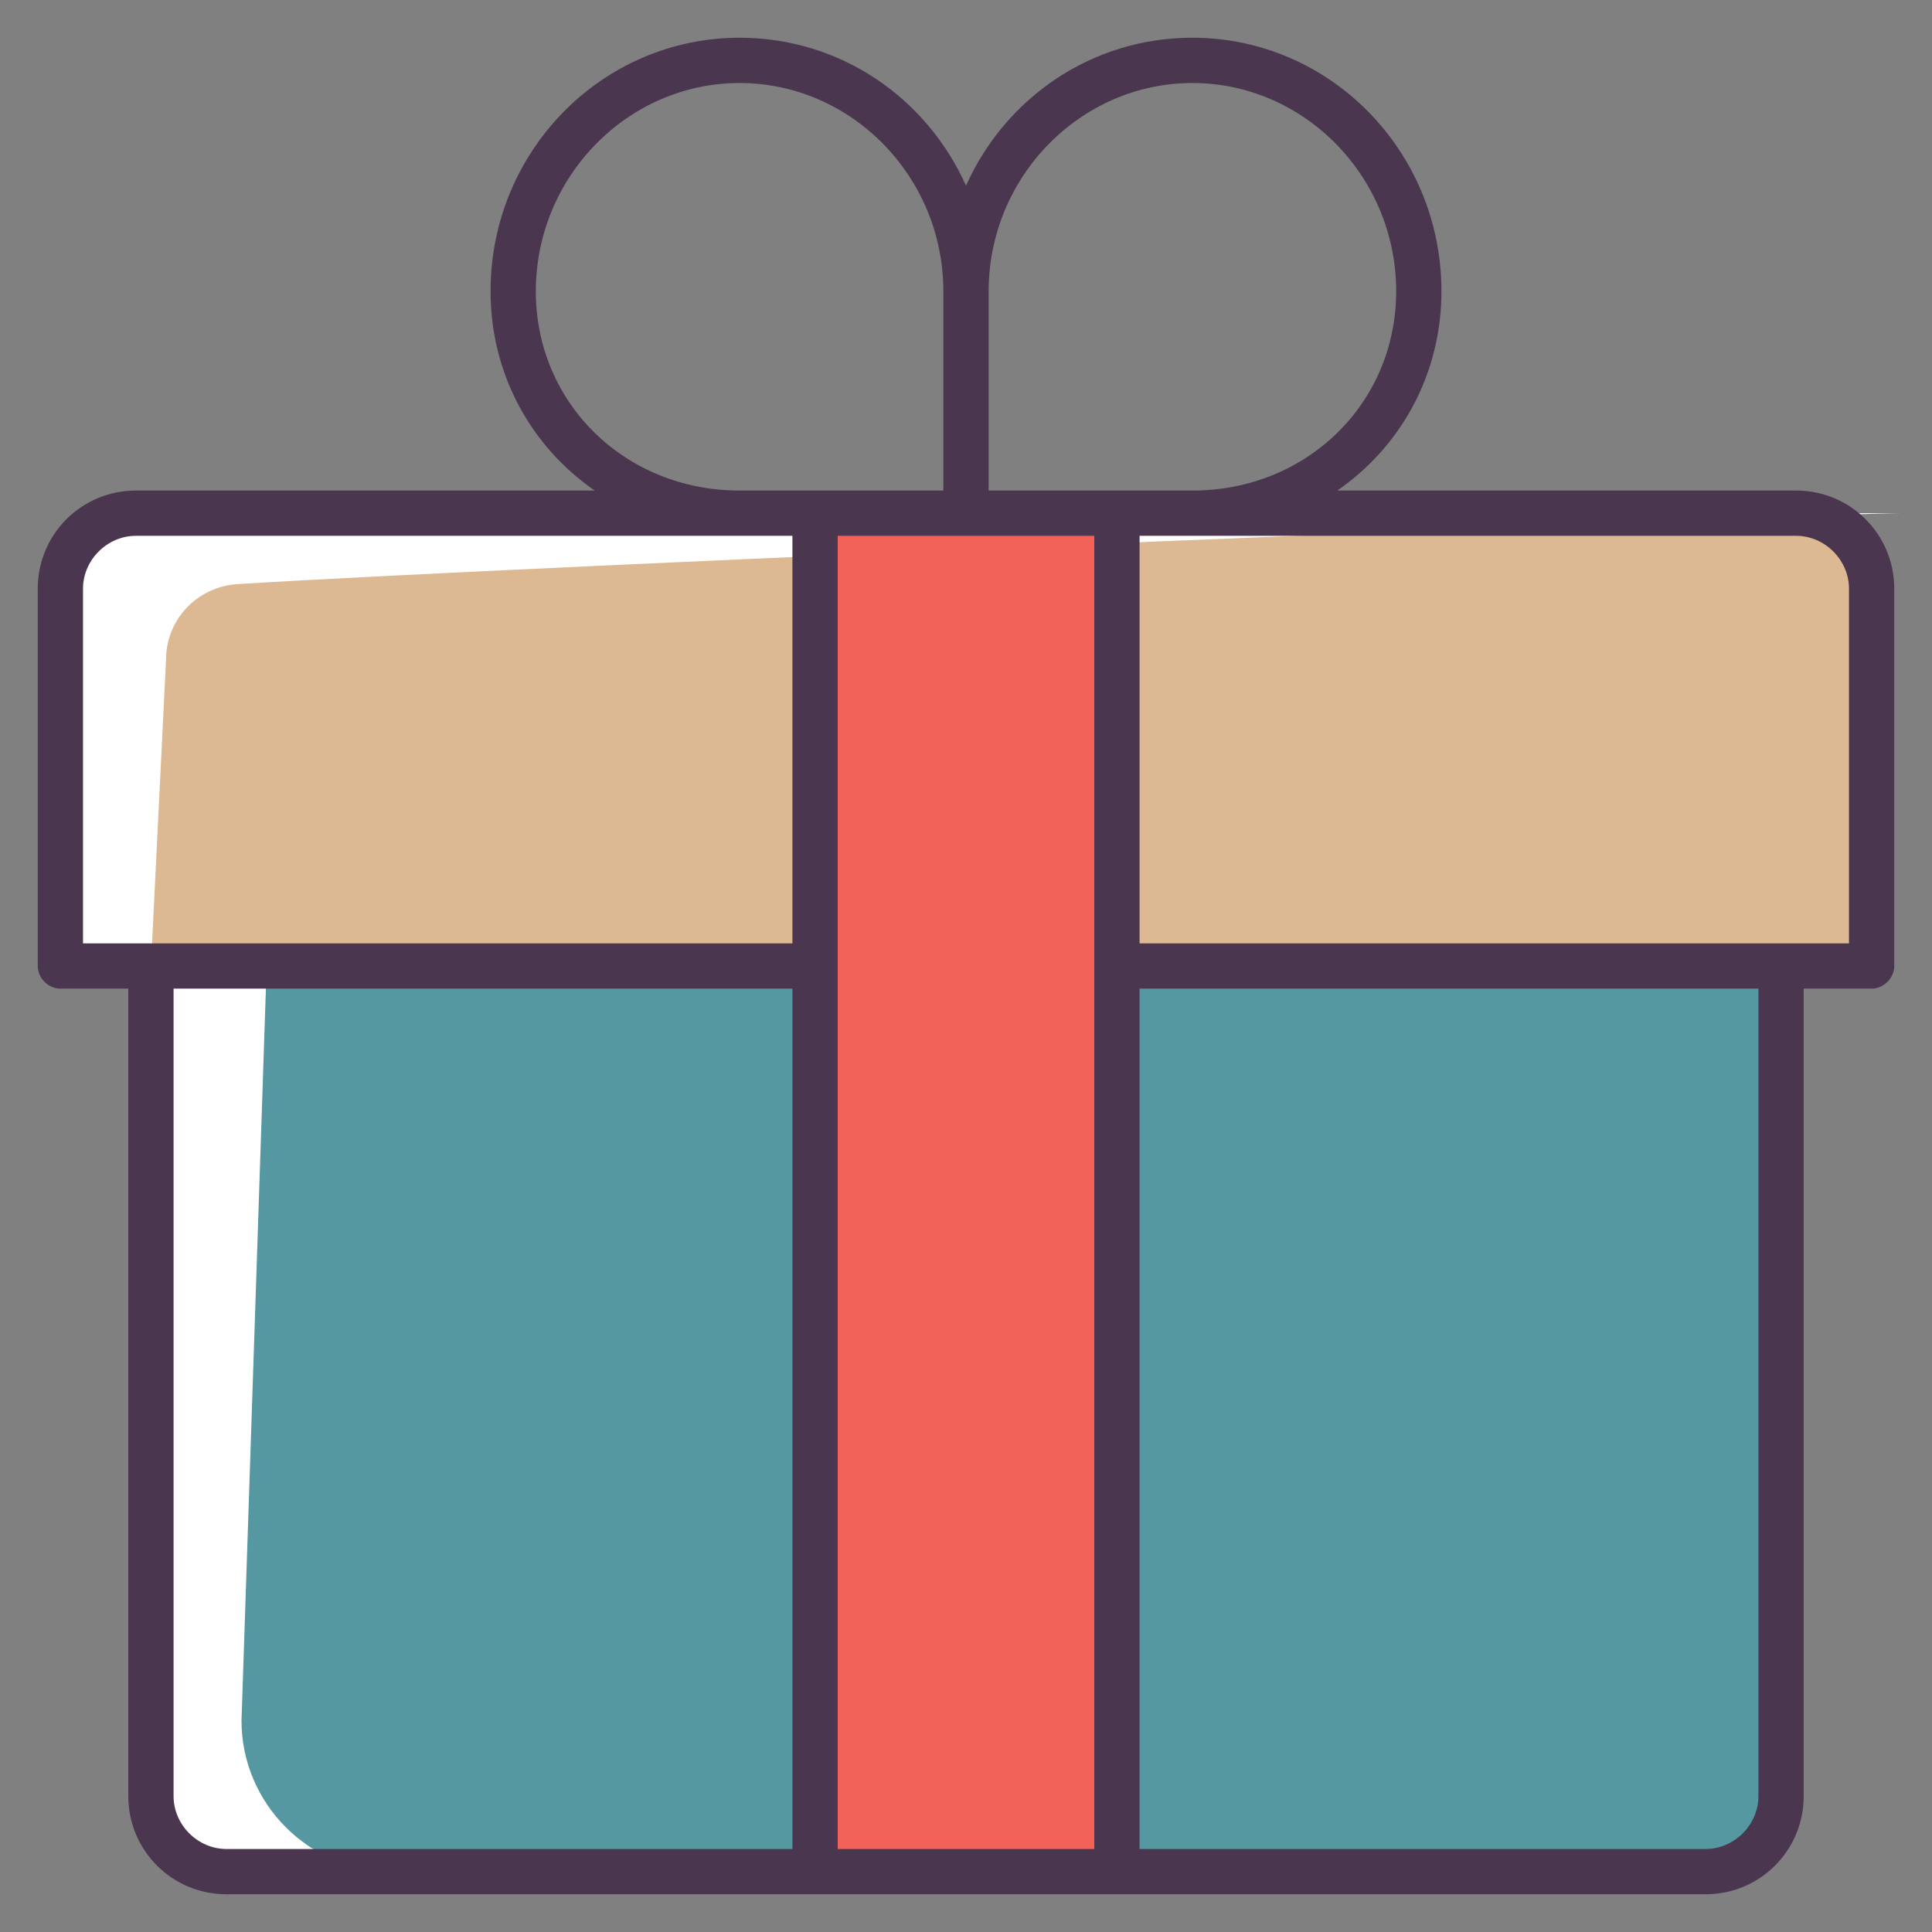
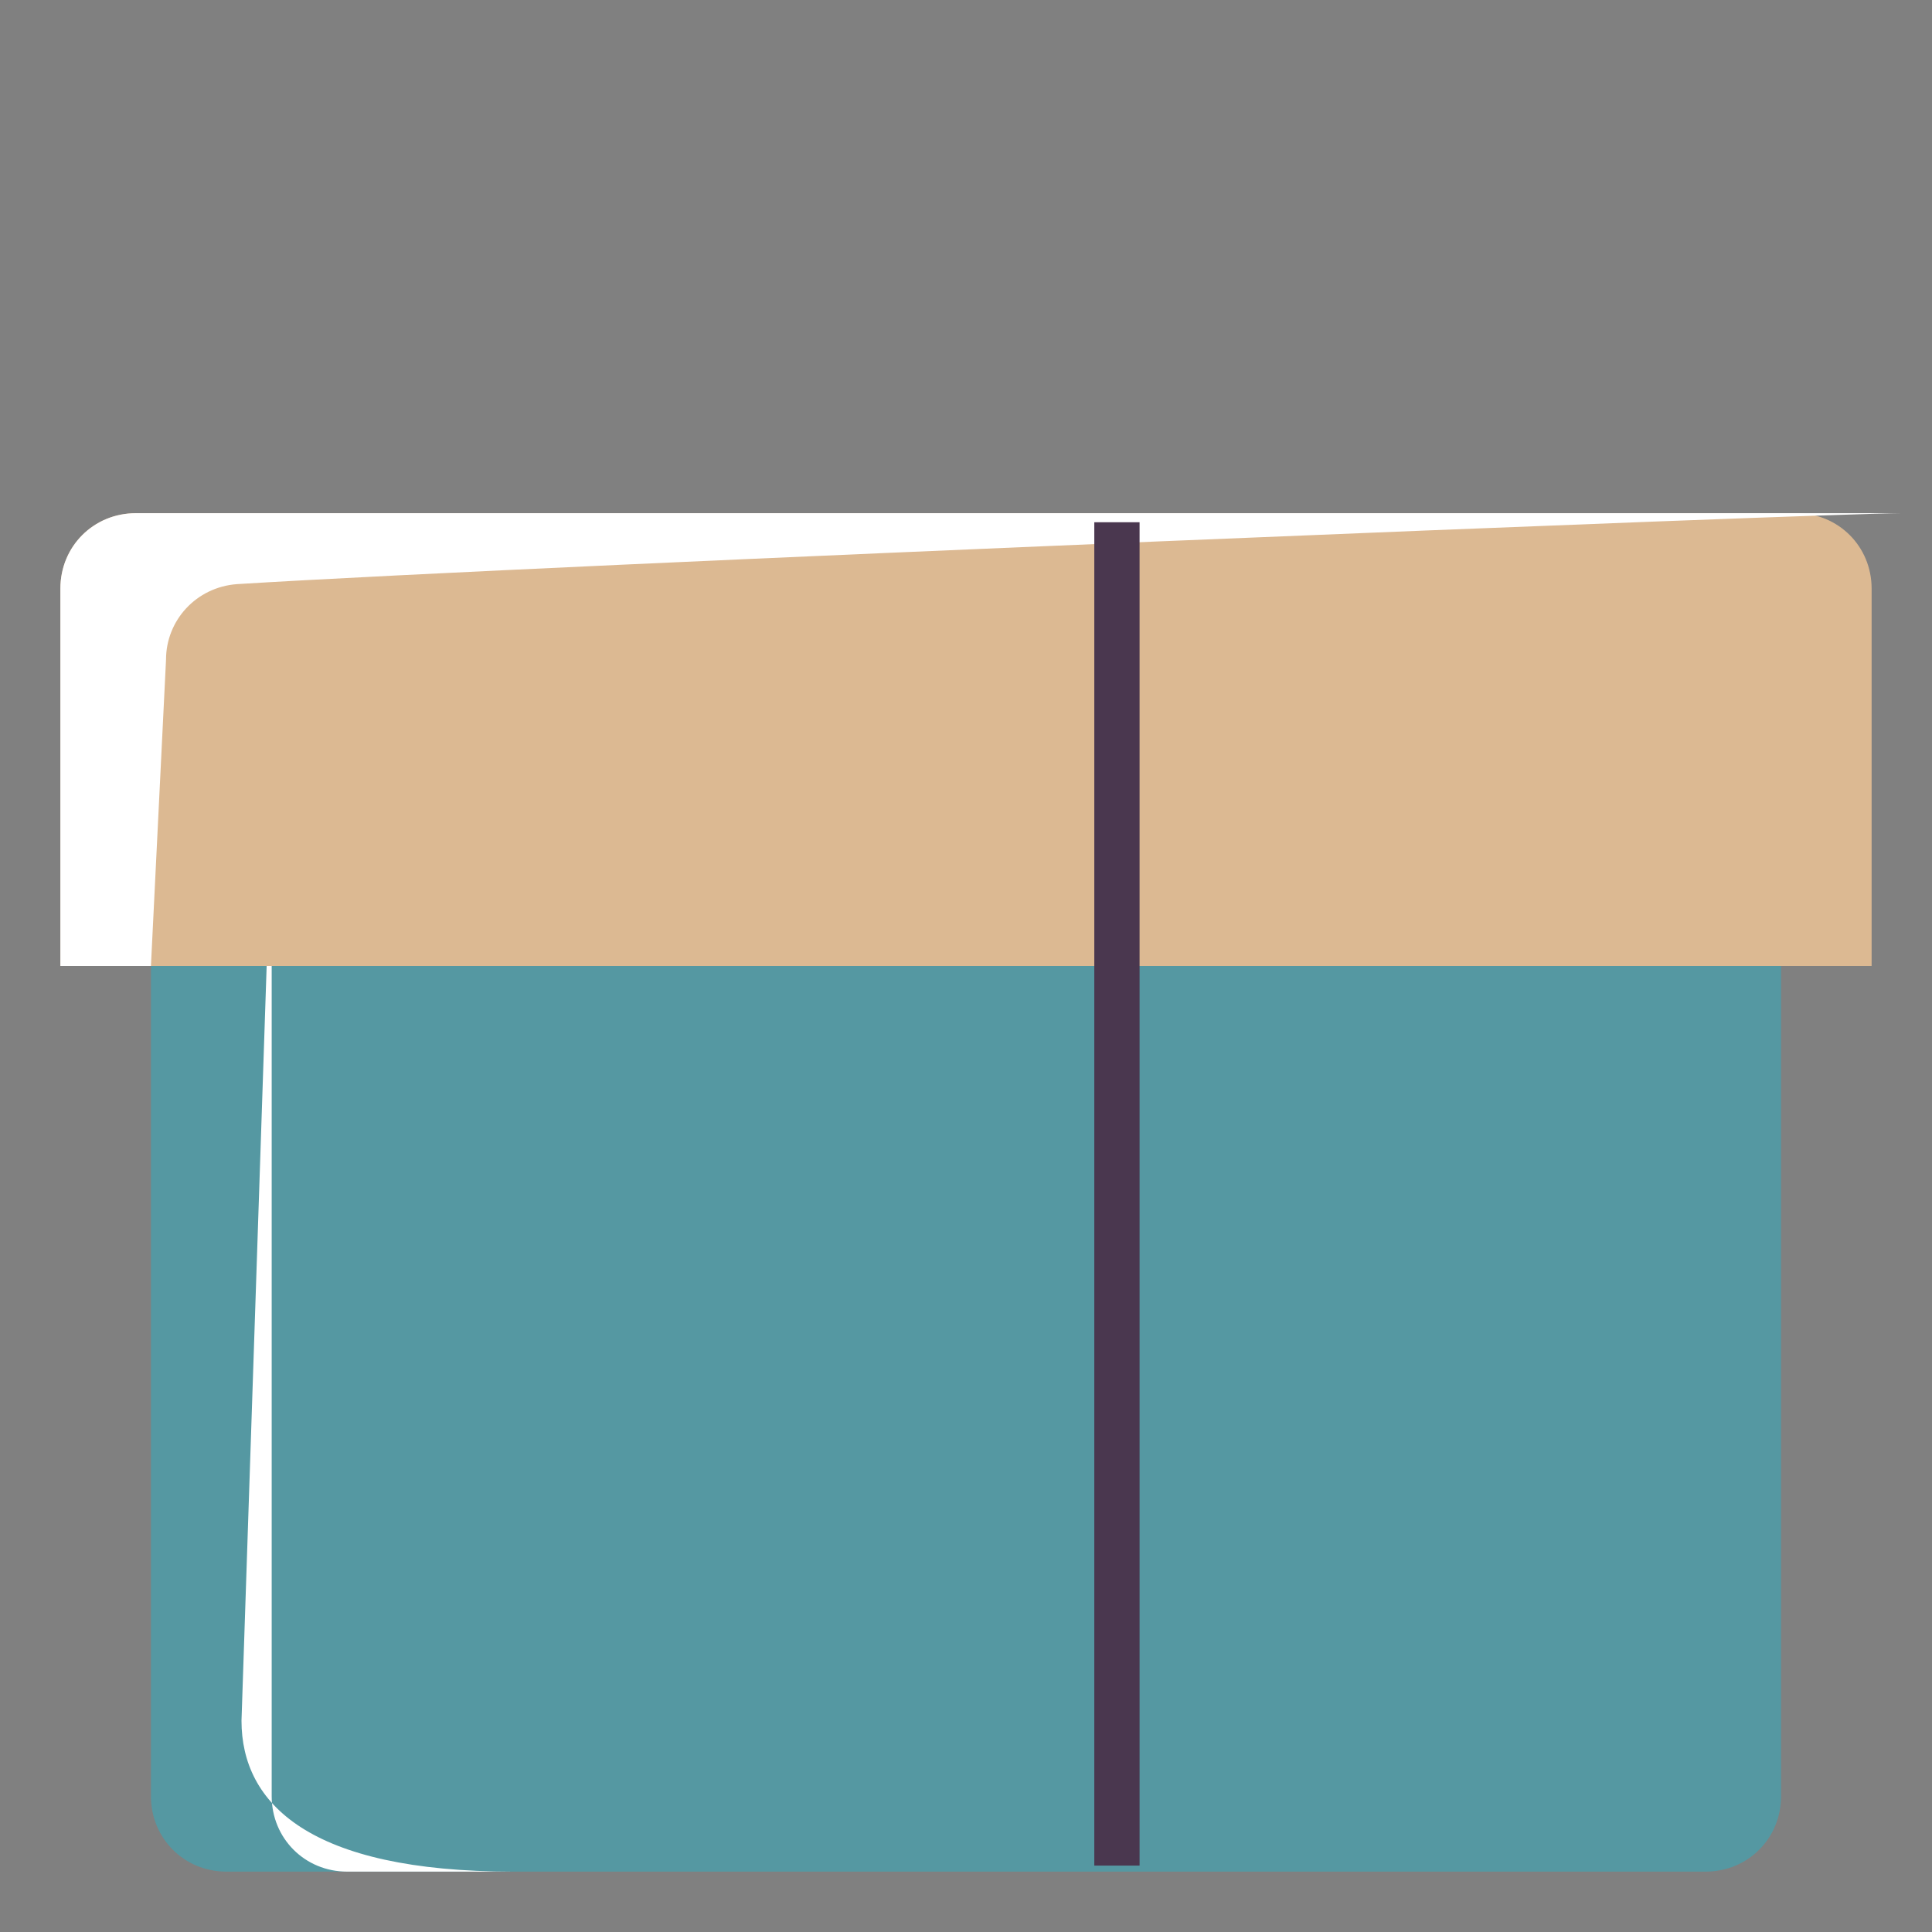
<svg xmlns="http://www.w3.org/2000/svg" enable-background="new 0 0 128 128" id="Слой_1" version="1.1" viewBox="0 0 128 128" xml:space="preserve">
  <rect x="0" y="0" width="128" height="128" fill="#808080" stroke="none" />
  <g>
    <g>
      <path d="M113,124H15c-2.8,0-5-2.2-5-5V54h108v65C118,121.8,115.8,124,113,124z" fill="#5598A2" />
    </g>
    <g>
      <g>
-         <path d="M16,114l2-60h-8v65c0,2.8,2.2,5,5,5h11C20.5,124,16,119.5,16,114z" fill="#FFFFFF" />
+         <path d="M16,114l2-60v65c0,2.8,2.2,5,5,5h11C20.5,124,16,119.5,16,114z" fill="#FFFFFF" />
      </g>
    </g>
    <g>
      <path d="M124,64H4V39c0-2.8,2.2-5,5-5h110c2.8,0,5,2.2,5,5V64z" fill="#DCB992" />
    </g>
    <g>
      <g>
        <path d="M126,34H9c-2.8,0-5,2.2-5,5v25h6l1-20.3c0-2.6,2-4.8,4.7-5C36.7,37.4,121.2,34,126,34z" fill="#FFFFFF" />
      </g>
    </g>
-     <rect fill="#F36258" height="89" width="20" x="54" y="34.6" />
-     <path d="M119,32.5H88.6c4.2-2.9,6.9-7.7,6.9-13.2C95.5,10,88.1,2.5,79,2.5c-6.7,0-12.4,4-15,9.8   c-2.6-5.8-8.3-9.8-15-9.8c-9.1,0-16.5,7.5-16.5,16.8c0,5.5,2.7,10.3,6.9,13.2H9c-3.6,0-6.5,2.9-6.5,6.5v25c0,0.8,0.7,1.5,1.5,1.5   h4.5V119c0,3.6,2.9,6.5,6.5,6.5h98c3.6,0,6.5-2.9,6.5-6.5V65.5h4.5c0.8,0,1.5-0.7,1.5-1.5V39C125.5,35.4,122.6,32.5,119,32.5z    M65.5,19.3c0-7.6,6.1-13.8,13.5-13.8s13.5,6.2,13.5,13.8c0,7.4-5.9,13.2-13.5,13.2H65.5V19.3z M35.5,19.3   c0-7.6,6.1-13.8,13.5-13.8s13.5,6.2,13.5,13.8v13.2H49C41.4,32.5,35.5,26.7,35.5,19.3z M116.5,119c0,1.9-1.6,3.5-3.5,3.5H15   c-1.9,0-3.5-1.6-3.5-3.5V65.5h105V119z M122.5,62.5H5.5V39c0-1.9,1.6-3.5,3.5-3.5h40h15h15h40c1.9,0,3.5,1.6,3.5,3.5V62.5z" fill="#4A374F" />
-     <rect fill="#F36258" height="23.4" width="20" x="54" y="50" />
  </g>
-   <line fill="none" stroke="#4A374F" stroke-miterlimit="10" stroke-width="3" x1="54" x2="54" y1="123.6" y2="34.6" />
  <line fill="none" stroke="#4A374F" stroke-miterlimit="10" stroke-width="3" x1="74" x2="74" y1="34.6" y2="123.6" />
</svg>